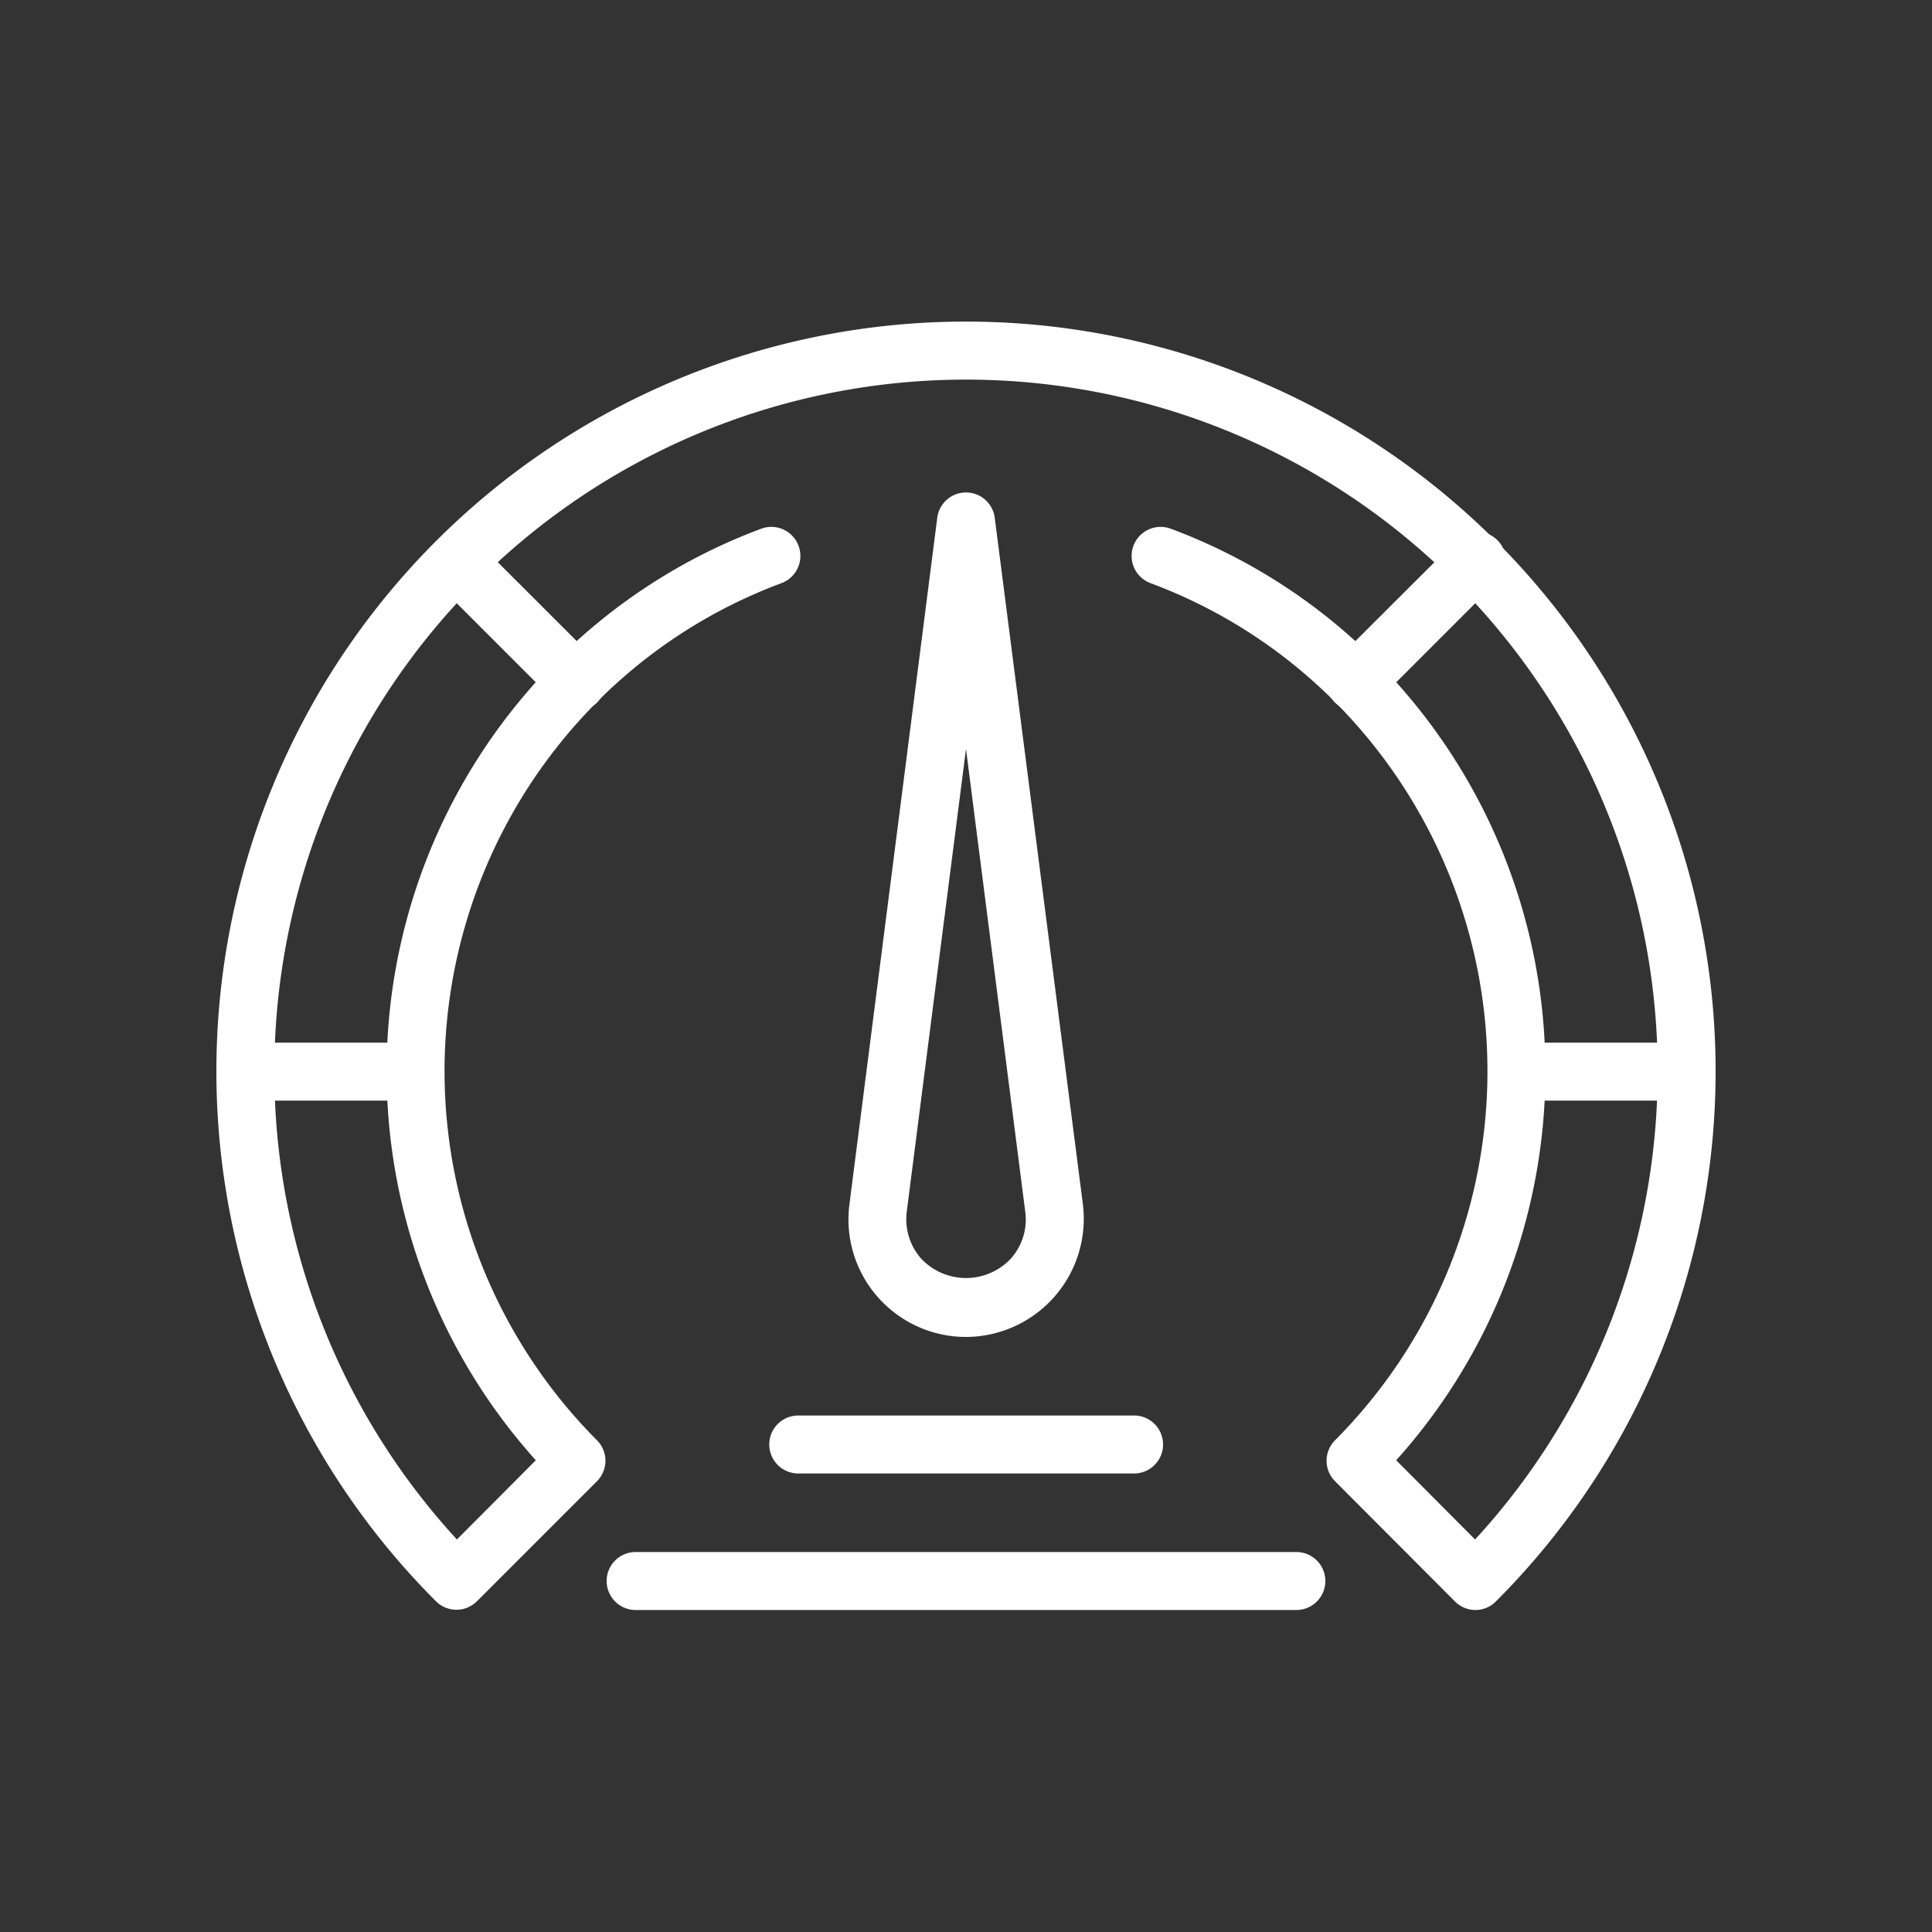
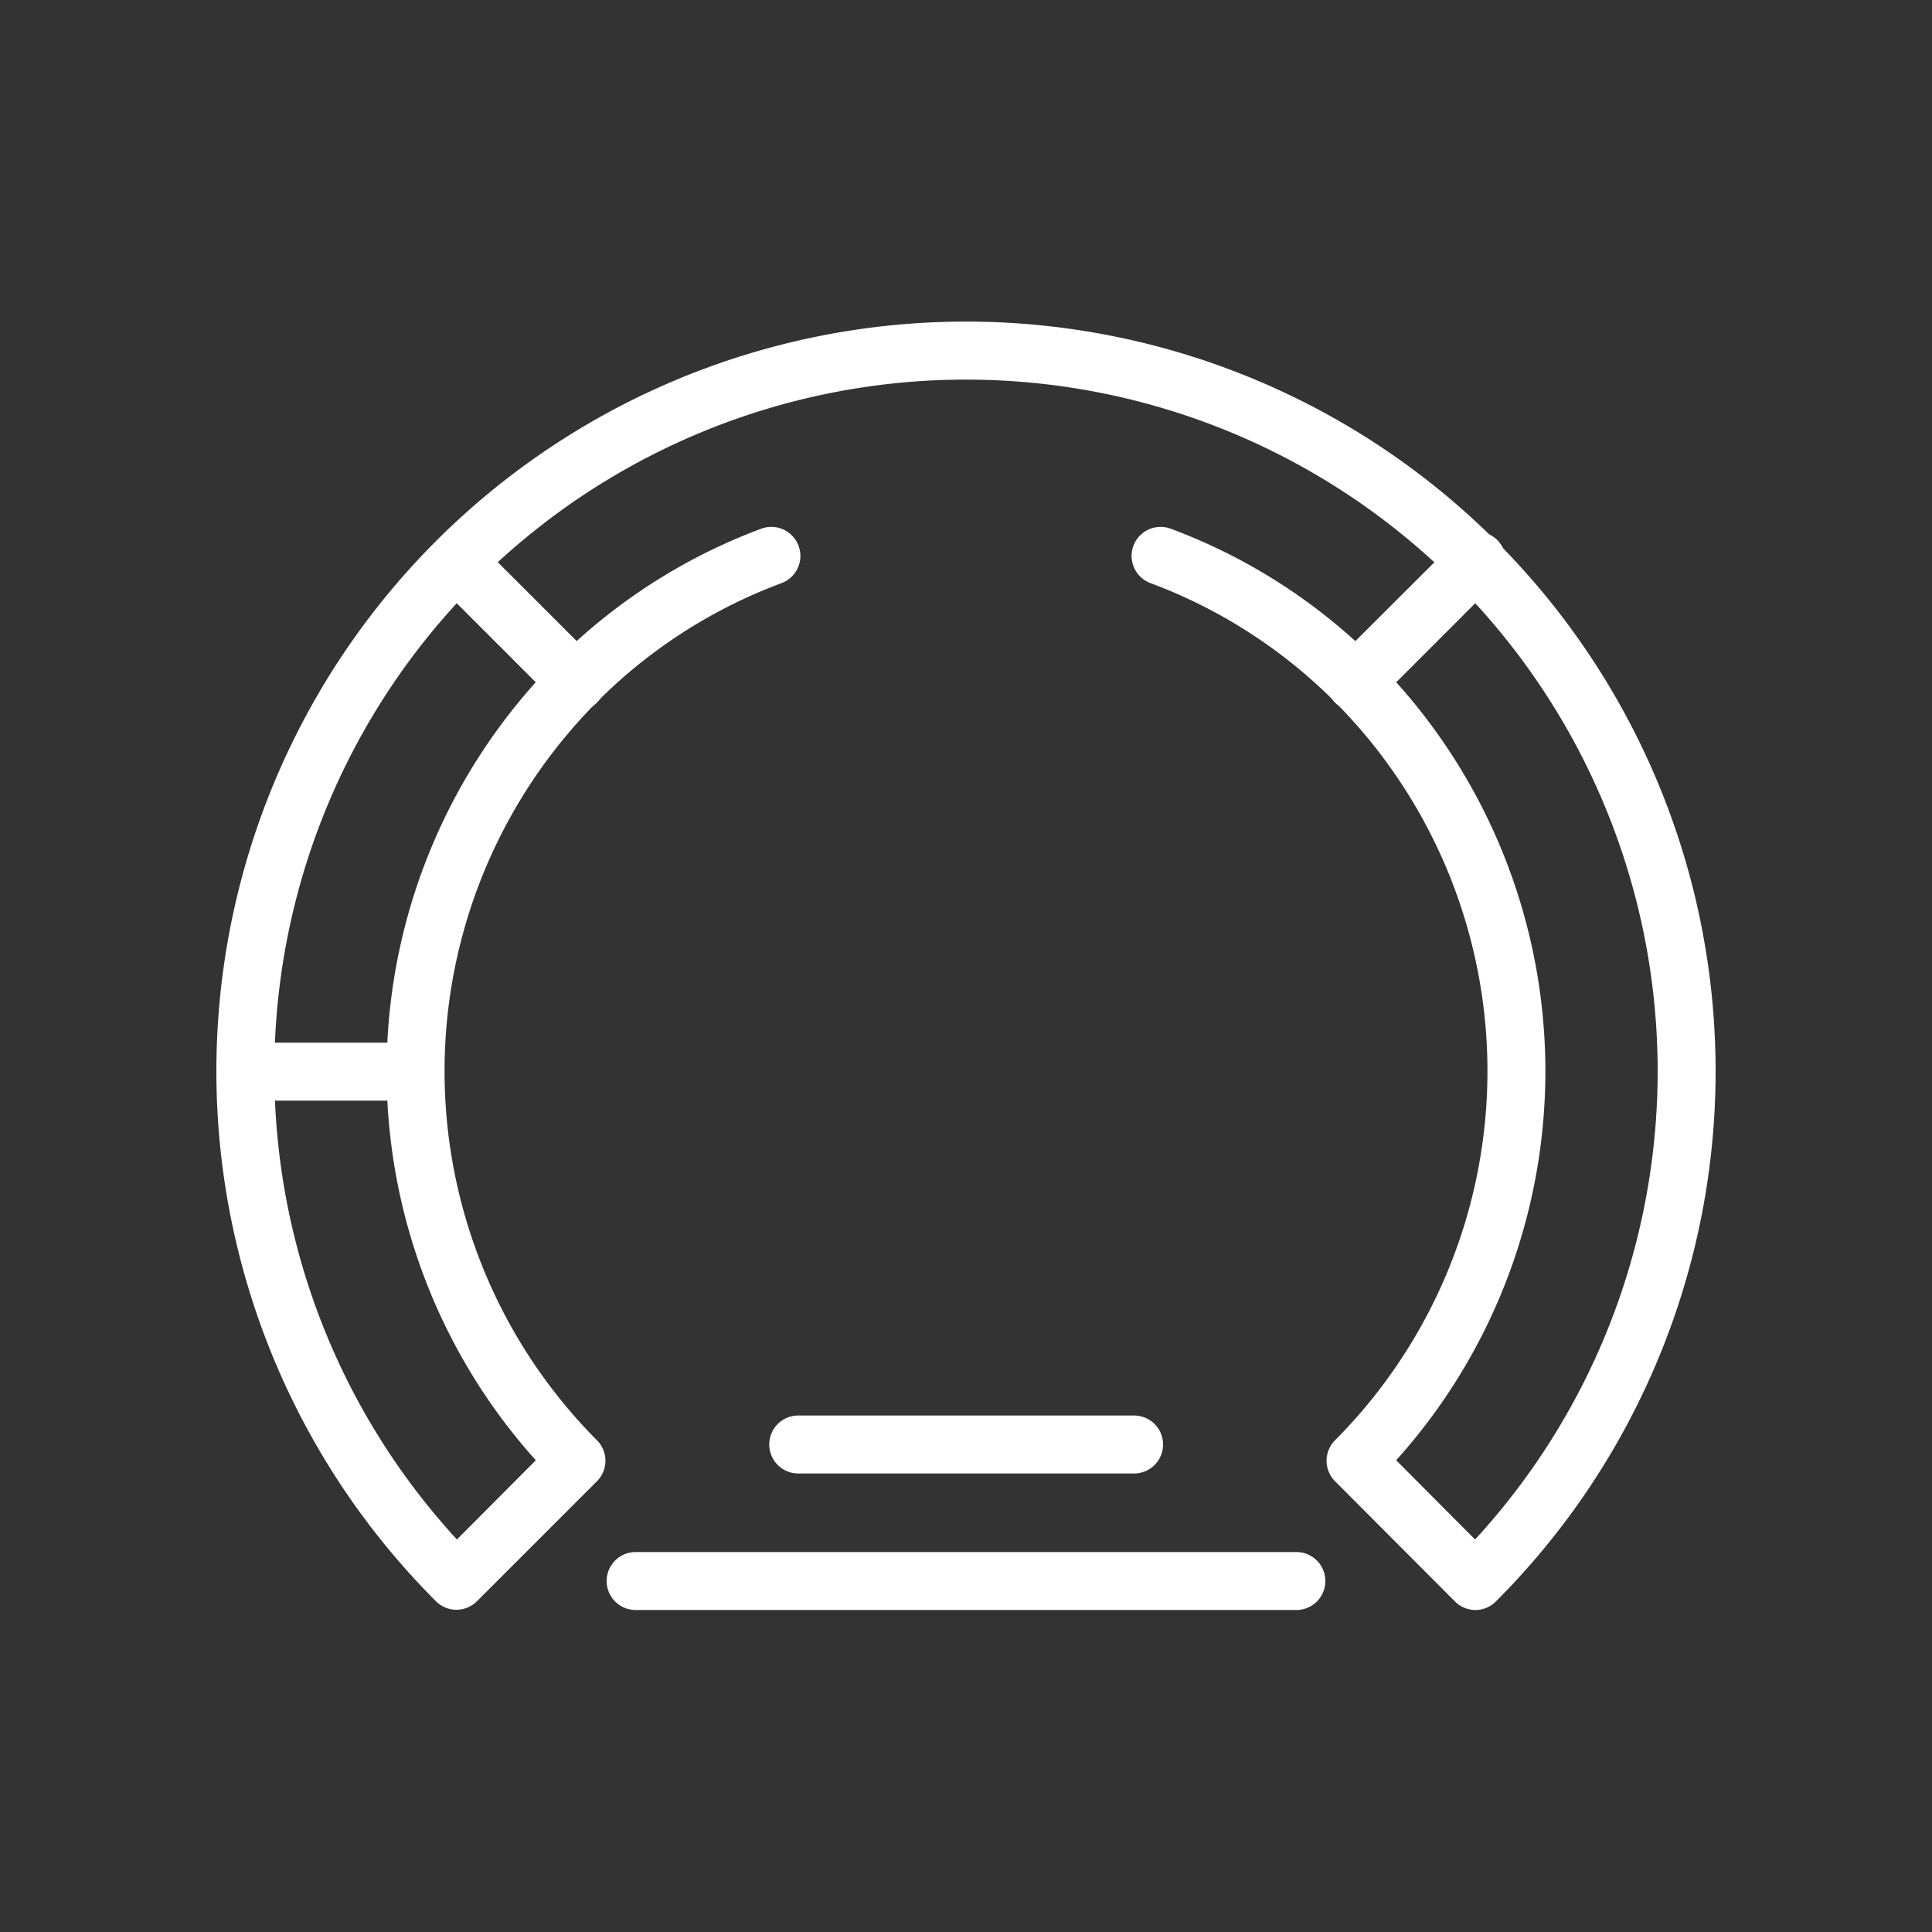
<svg xmlns="http://www.w3.org/2000/svg" id="Layer_1" data-name="Layer 1" viewBox="0 0 60 60">
  <rect x="0" y="0" width="60" height="60" fill="#333333" stroke="none" />
  <defs>
    <style>.cls-1{fill:#fff;}</style>
  </defs>
  <path class="cls-1" d="M35.22,45.76H24.79a.9.9,0,0,1,0-1.8H35.22a.9.9,0,0,1,0,1.8Z" />
  <path class="cls-1" d="M40.26,50H19.74a.9.9,0,0,1,0-1.8H40.26a.9.9,0,0,1,0,1.8Z" />
  <path class="cls-1" d="M45.83,50a.9.9,0,0,1-.64-.26L41.46,46a.9.9,0,0,1,0-1.27,16.25,16.25,0,0,0,0-22.93,15.9,15.9,0,0,0-5.73-3.69.9.9,0,1,1,.63-1.69,17.71,17.71,0,0,1,6.38,4.11,18.07,18.07,0,0,1,.62,24.82l2.45,2.46a21.48,21.48,0,1,0-31.62,0l2.45-2.46a18.07,18.07,0,0,1,.62-24.82,17.71,17.71,0,0,1,6.38-4.11.9.9,0,1,1,.63,1.69,15.9,15.9,0,0,0-5.73,3.69,16.25,16.25,0,0,0,0,22.93.9.9,0,0,1,0,1.27l-3.73,3.73a.9.9,0,0,1-1.27,0,23.28,23.28,0,1,1,32.92,0A.89.89,0,0,1,45.83,50Z" />
-   <path class="cls-1" d="M52.38,34.18H47.11a.9.9,0,0,1,0-1.8h5.27a.9.9,0,0,1,0,1.8Z" />
  <path class="cls-1" d="M12.89,34.18H7.63a.9.9,0,0,1,0-1.8h5.26a.9.9,0,0,1,0,1.8Z" />
  <path class="cls-1" d="M42.1,22.08a.93.93,0,0,1-.64-.26.91.91,0,0,1,0-1.28l3.73-3.72a.9.9,0,1,1,1.27,1.27l-3.73,3.73A.89.89,0,0,1,42.1,22.08Z" />
  <path class="cls-1" d="M17.9,22.08a.89.89,0,0,1-.63-.26l-3.73-3.73a.9.9,0,0,1,0-1.27.91.91,0,0,1,1.28,0l3.72,3.72a.91.91,0,0,1,0,1.28A.9.9,0,0,1,17.9,22.08Z" />
-   <path class="cls-1" d="M30,41.52a3.65,3.65,0,0,1-3.62-4.12l2.73-21.34a.9.9,0,0,1,1.78,0L33.63,37.4h0A3.67,3.67,0,0,1,30,41.52Zm0-18.26L28.16,37.63a1.85,1.85,0,0,0,.45,1.46,1.91,1.91,0,0,0,2.78,0,1.82,1.82,0,0,0,.45-1.46Z" />
</svg>